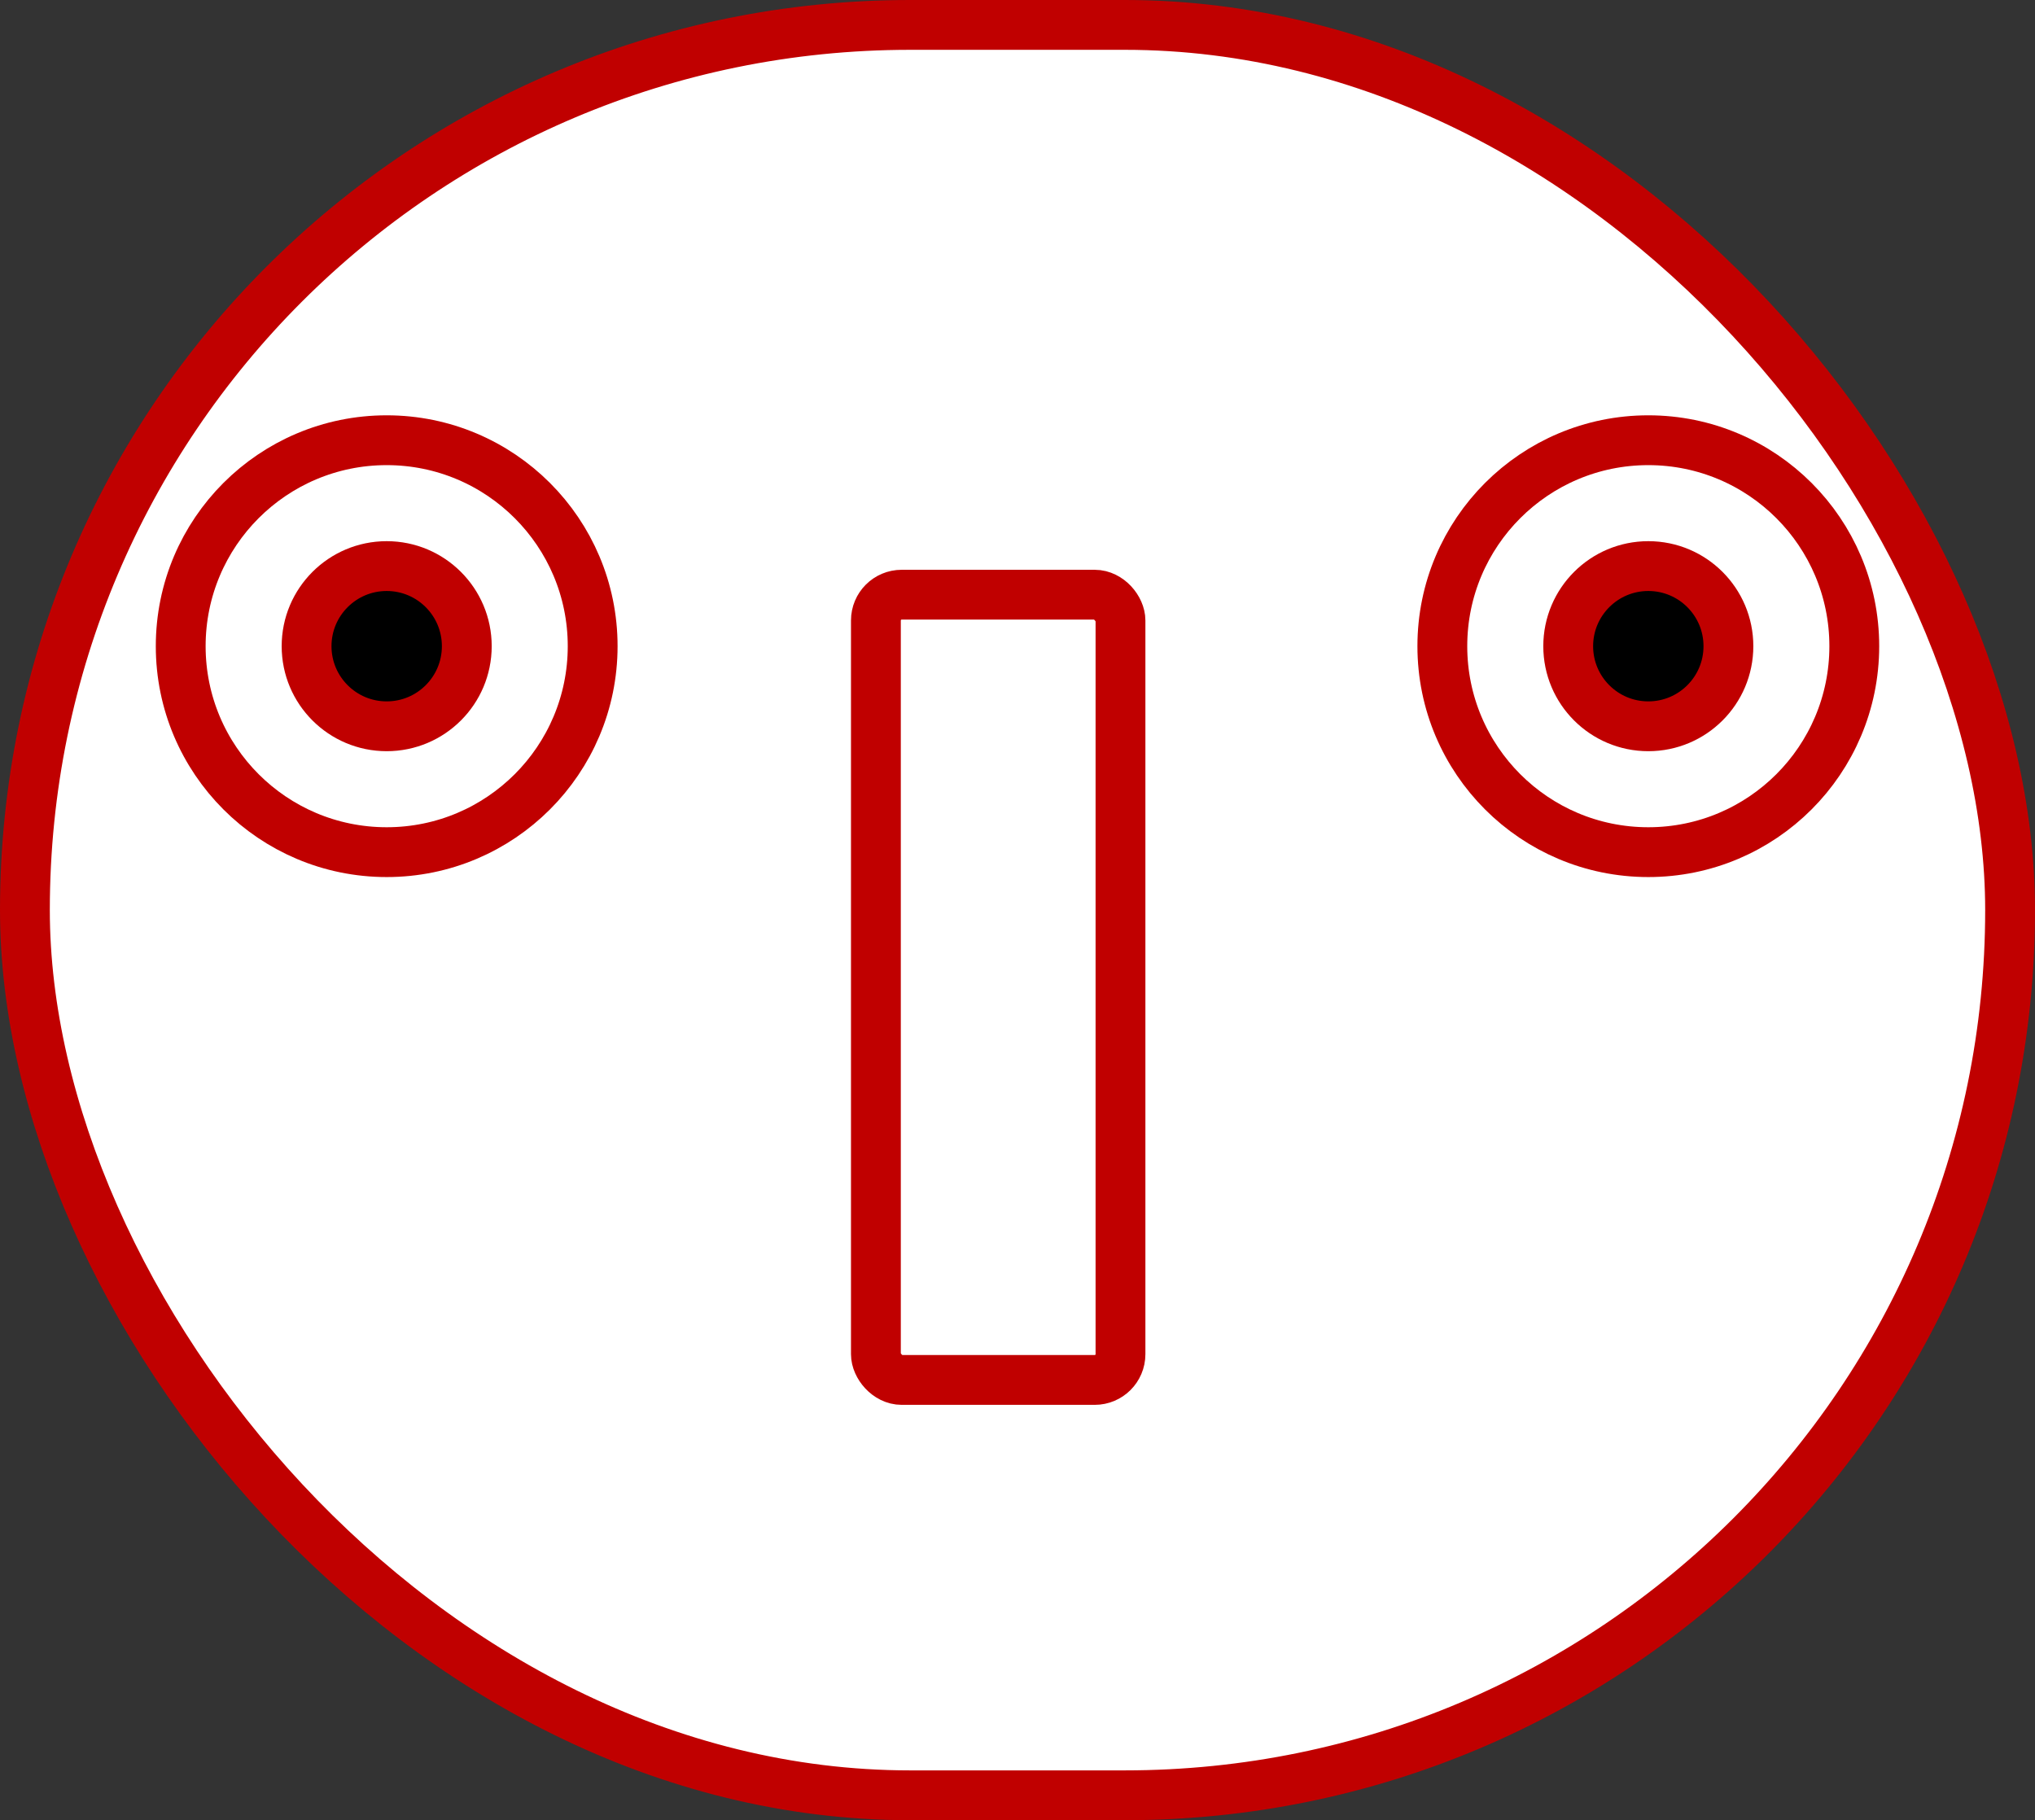
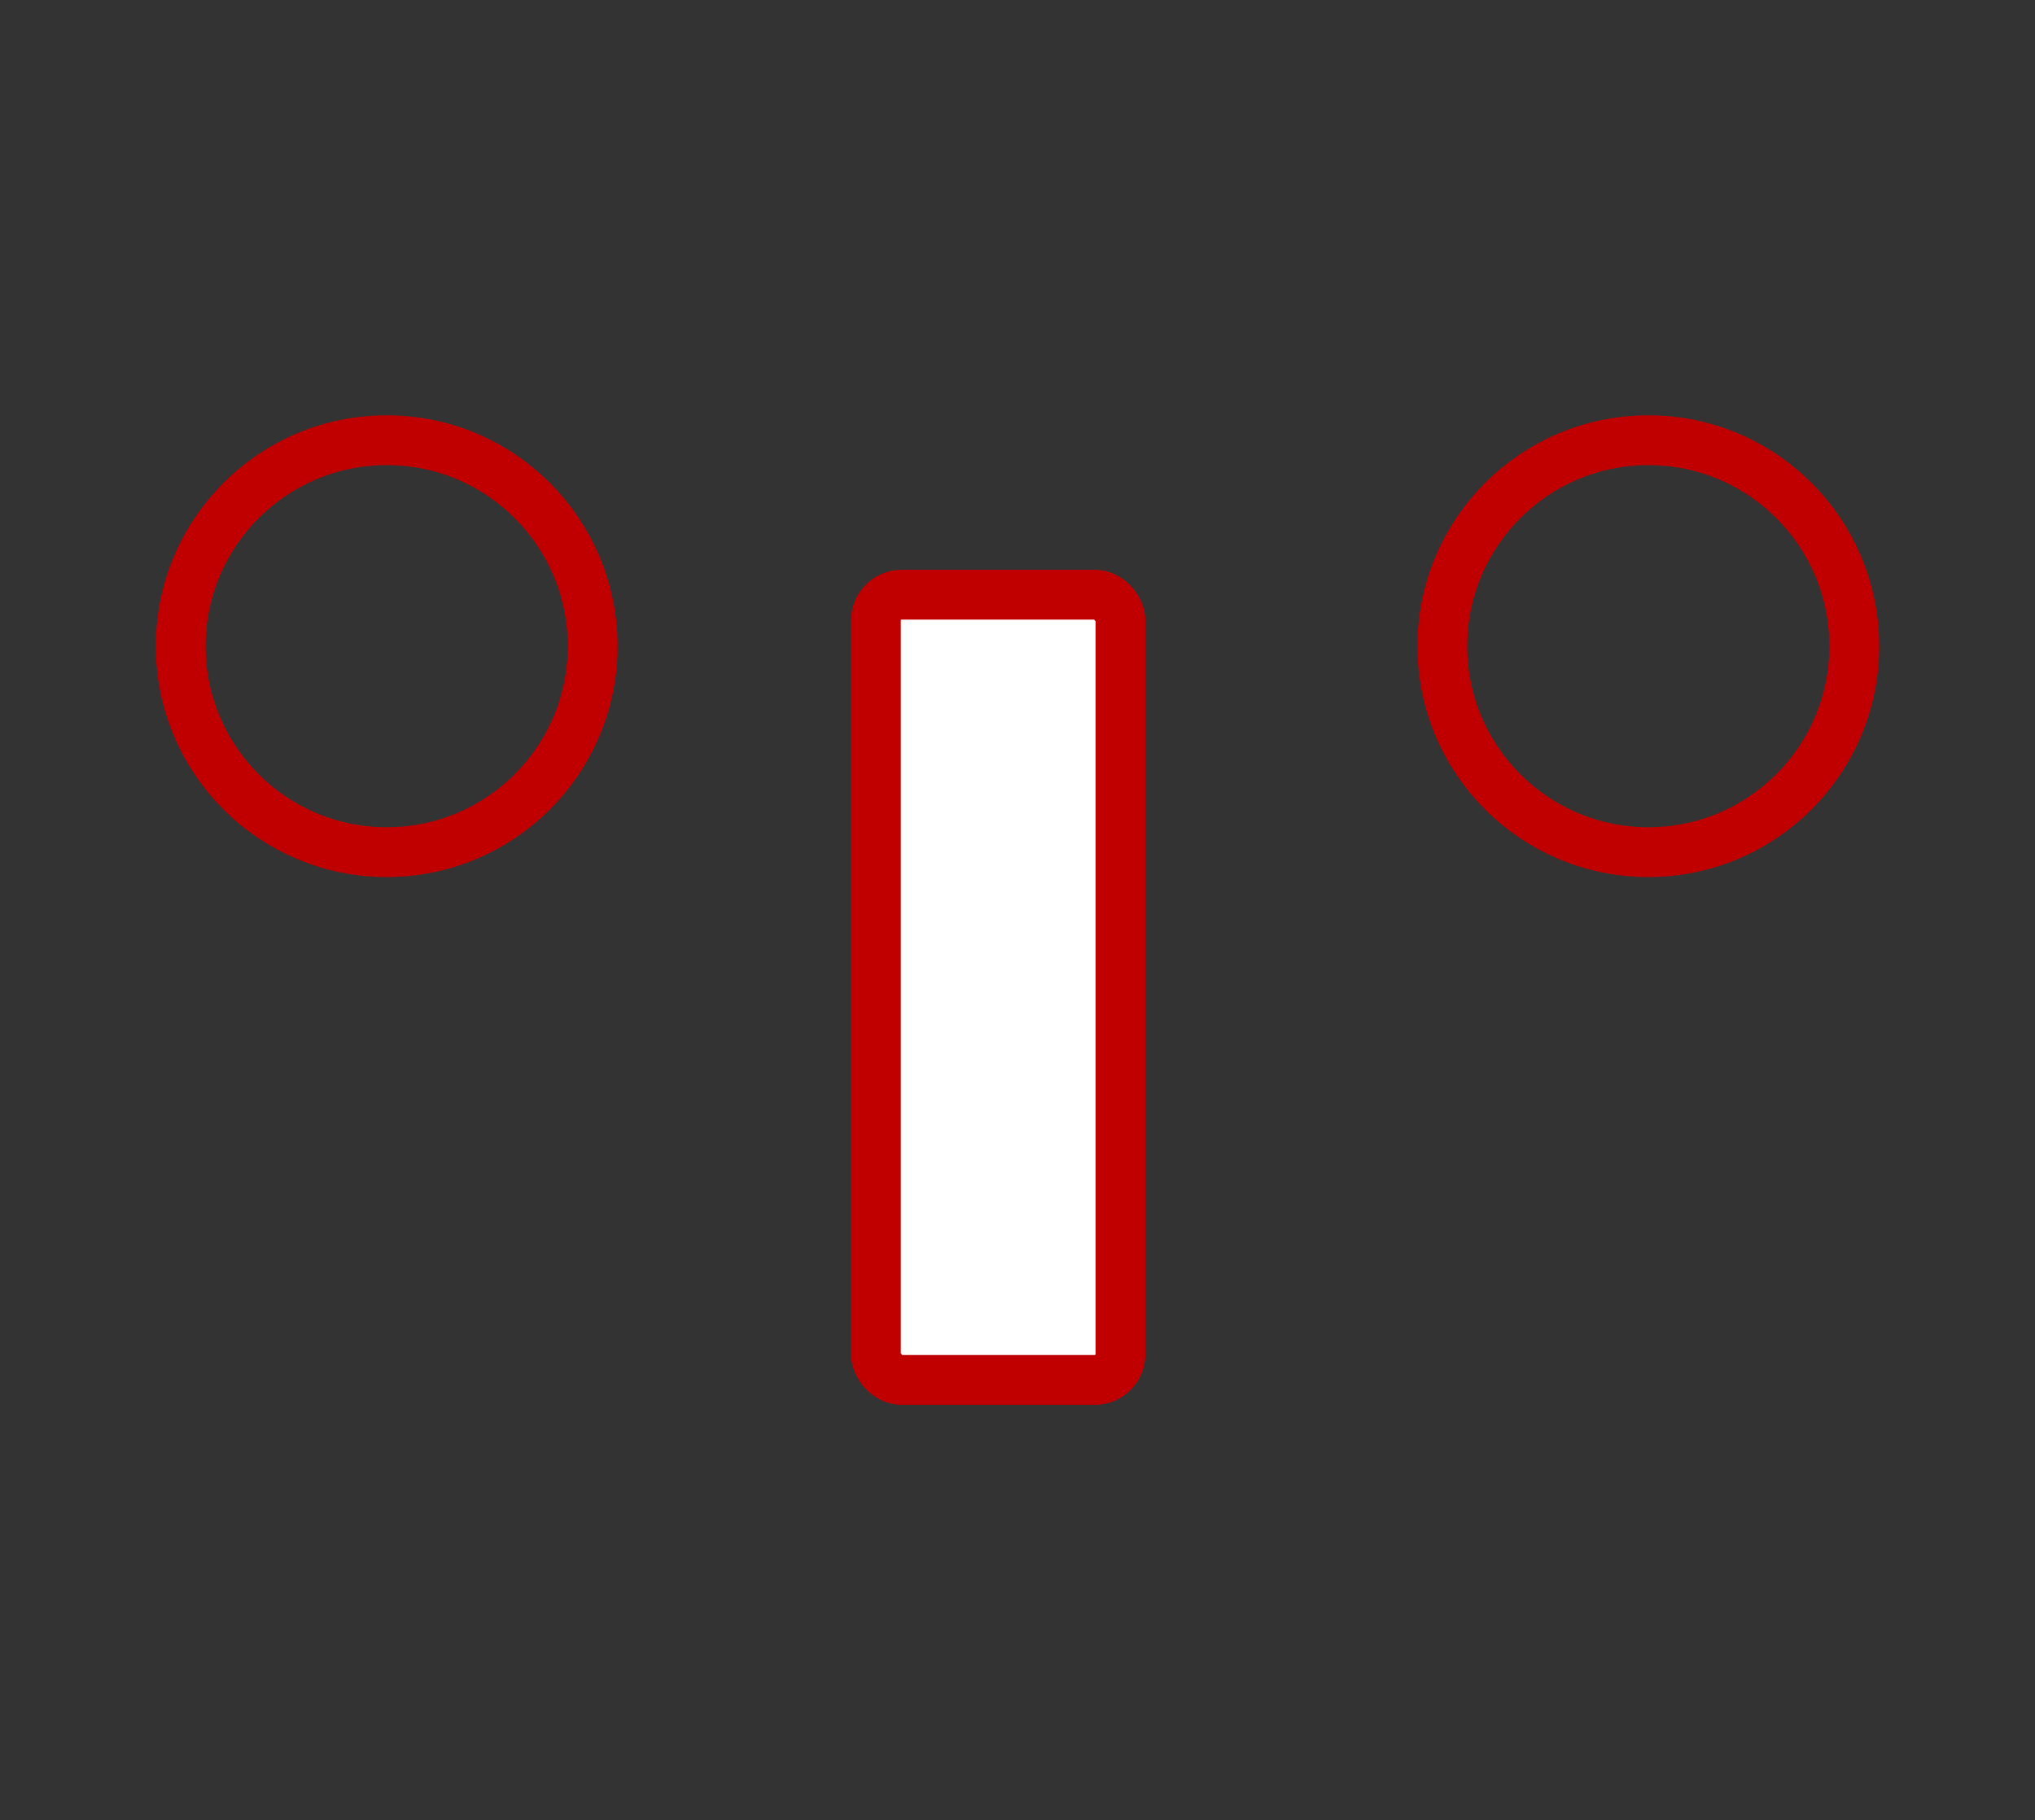
<svg xmlns="http://www.w3.org/2000/svg" width="57.184mm" height="51.151mm" viewBox="0 0 57.184 51.151" version="1.1" id="svg1">
  <rect x="0" y="0" width="57.184" height="51.151" fill="#333333" stroke="none" />
  <defs id="defs1" />
  <g id="layer1" transform="translate(-71.252,-59.314)">
    <g id="g7" style="stroke:#c00000;stroke-opacity:1">
-       <rect style="fill:#ffffff;stroke:#c00000;stroke-width:1.4;stroke-dasharray:none;stroke-opacity:1" id="rect6" width="55.784" height="49.751" x="71.952" y="60.014" ry="24.875" />
      <g id="g6" transform="translate(2.1880371e-6,-3.198)" style="stroke:#c00000;stroke-width:1.4;stroke-dasharray:none;stroke-opacity:1">
        <g id="g4" transform="translate(7.235,1.809)" style="stroke:#c00000;stroke-width:1.4;stroke-dasharray:none;stroke-opacity:1">
          <circle style="fill:none;stroke:#c00000;stroke-width:1.4;stroke-dasharray:none;stroke-opacity:1" id="path1" cx="74.883" cy="78.862" r="5.788" />
-           <circle style="fill:#000000;stroke:#c00000;stroke-width:1.4;stroke-dasharray:none;stroke-opacity:1" id="circle3" cx="74.883" cy="78.862" r="2.251" />
        </g>
        <g id="g5" transform="translate(42.687,1.809)" style="stroke:#c00000;stroke-width:1.4;stroke-dasharray:none;stroke-opacity:1">
          <circle style="fill:none;stroke:#c00000;stroke-width:1.4;stroke-dasharray:none;stroke-opacity:1" id="circle4" cx="74.883" cy="78.862" r="5.788" />
-           <circle style="fill:#000000;stroke:#c00000;stroke-width:1.4;stroke-dasharray:none;stroke-opacity:1" id="circle5" cx="74.883" cy="78.862" r="2.251" />
        </g>
        <rect style="fill:#ffffff;stroke:#c00000;stroke-width:1.4;stroke-dasharray:none;stroke-opacity:1" id="rect5" width="6.873" height="22.067" x="95.865" y="79.224" ry="0.724" />
      </g>
    </g>
  </g>
</svg>